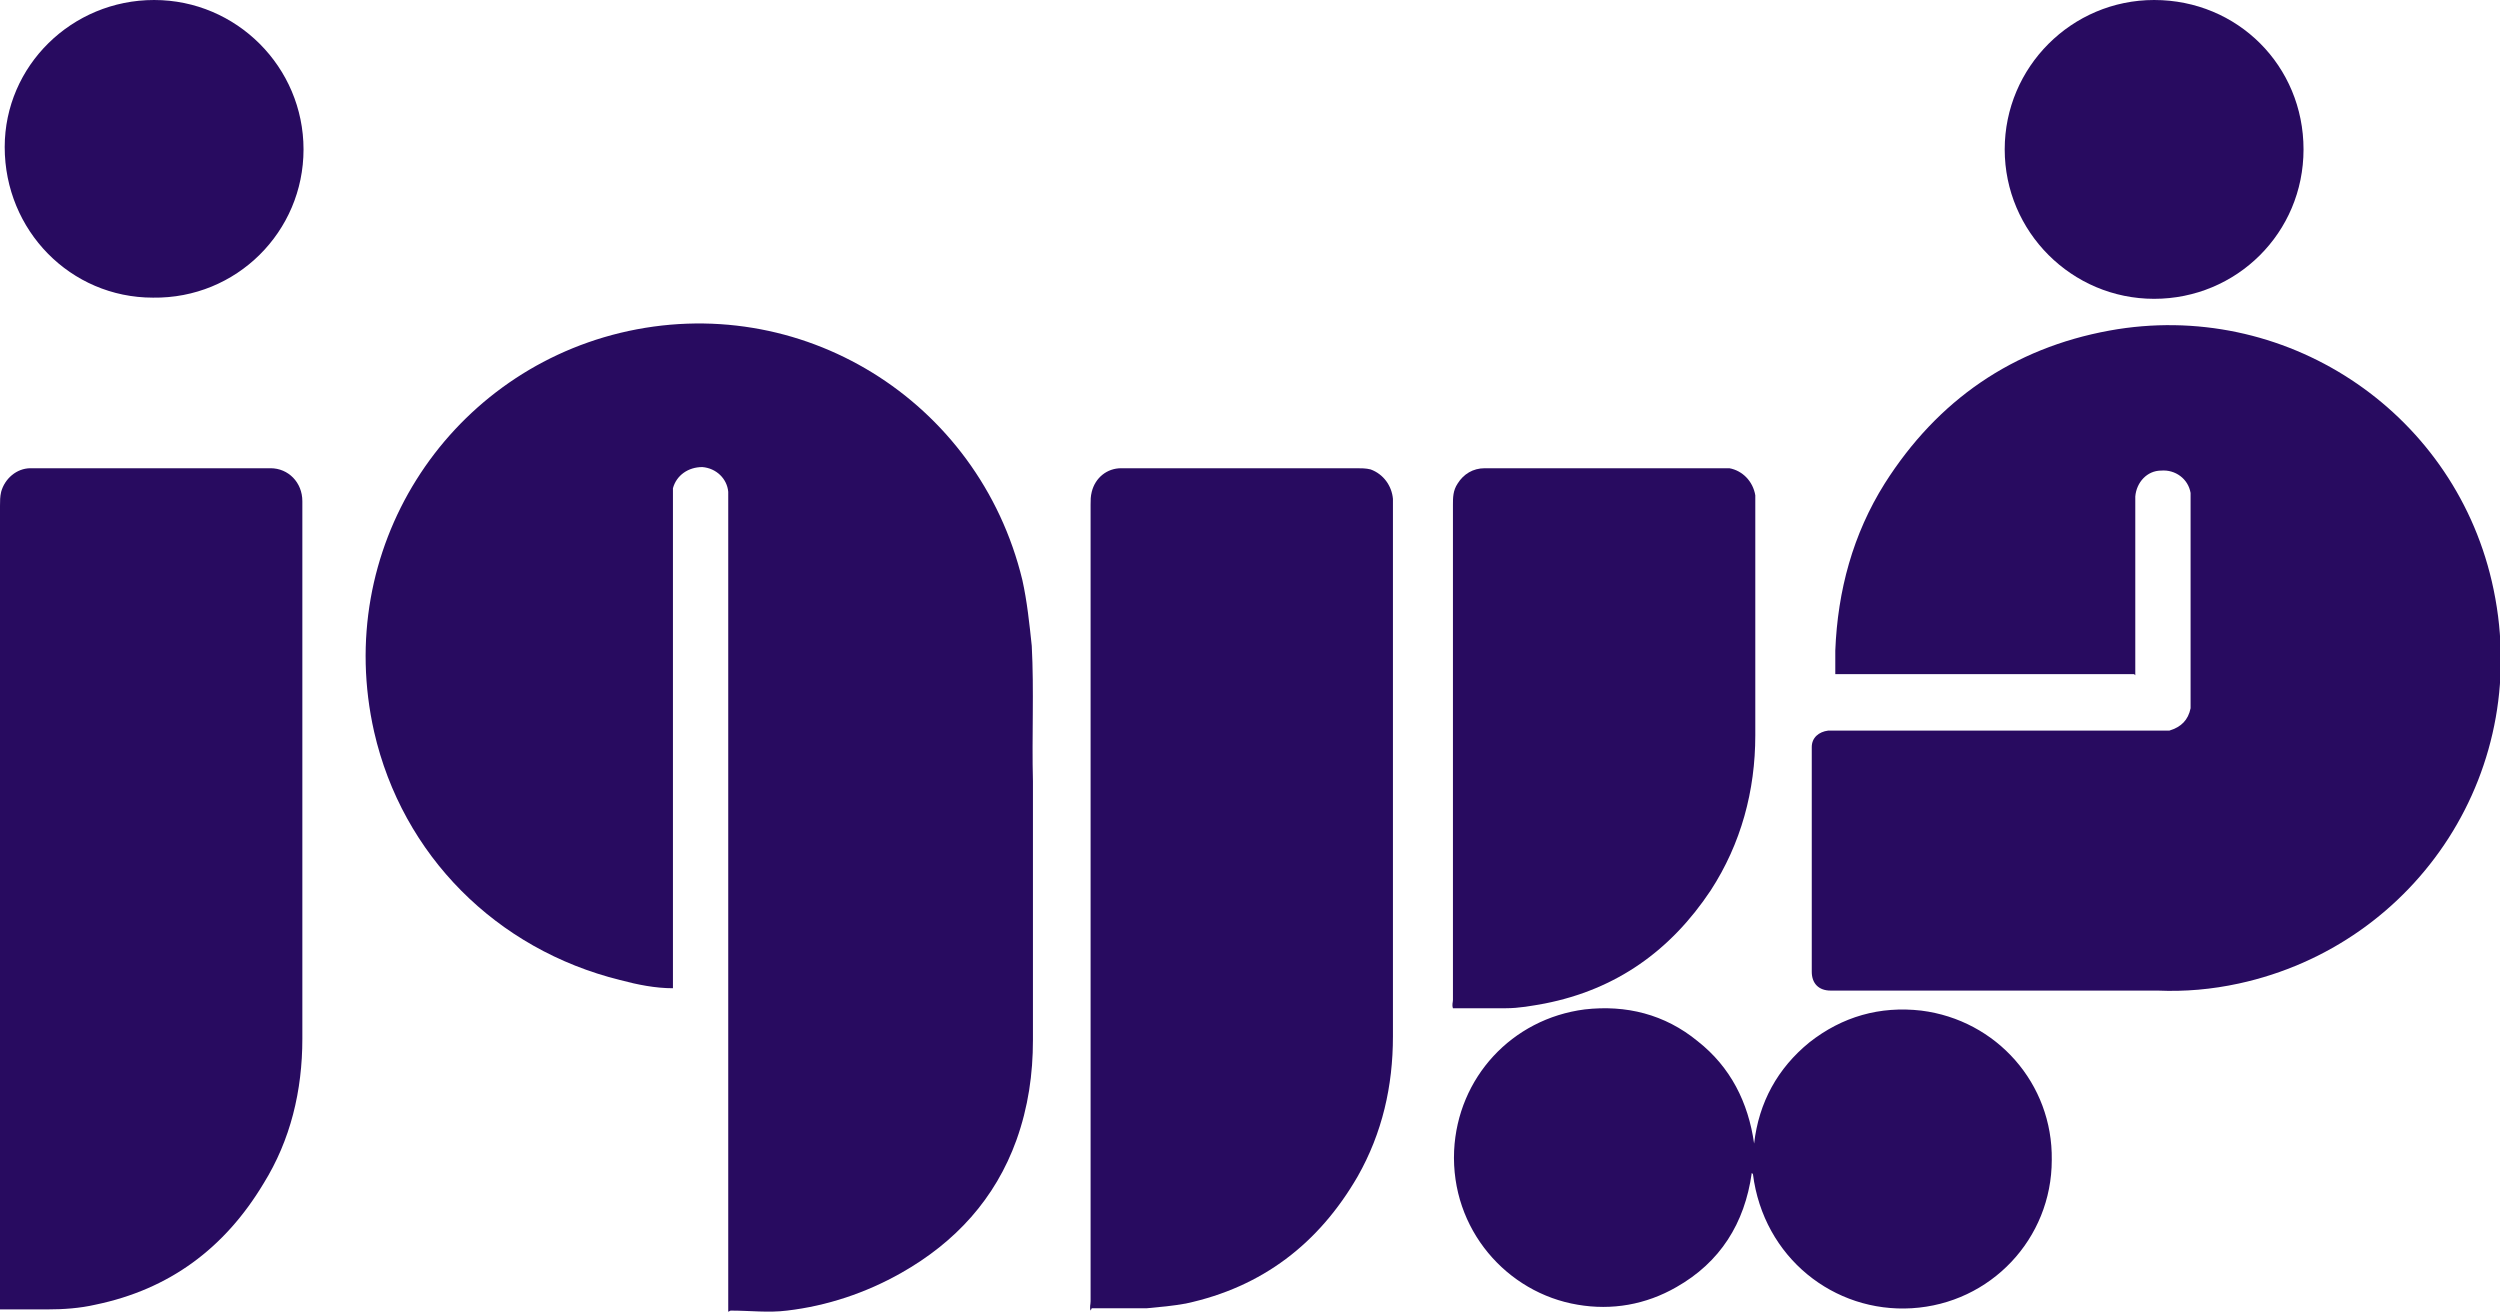
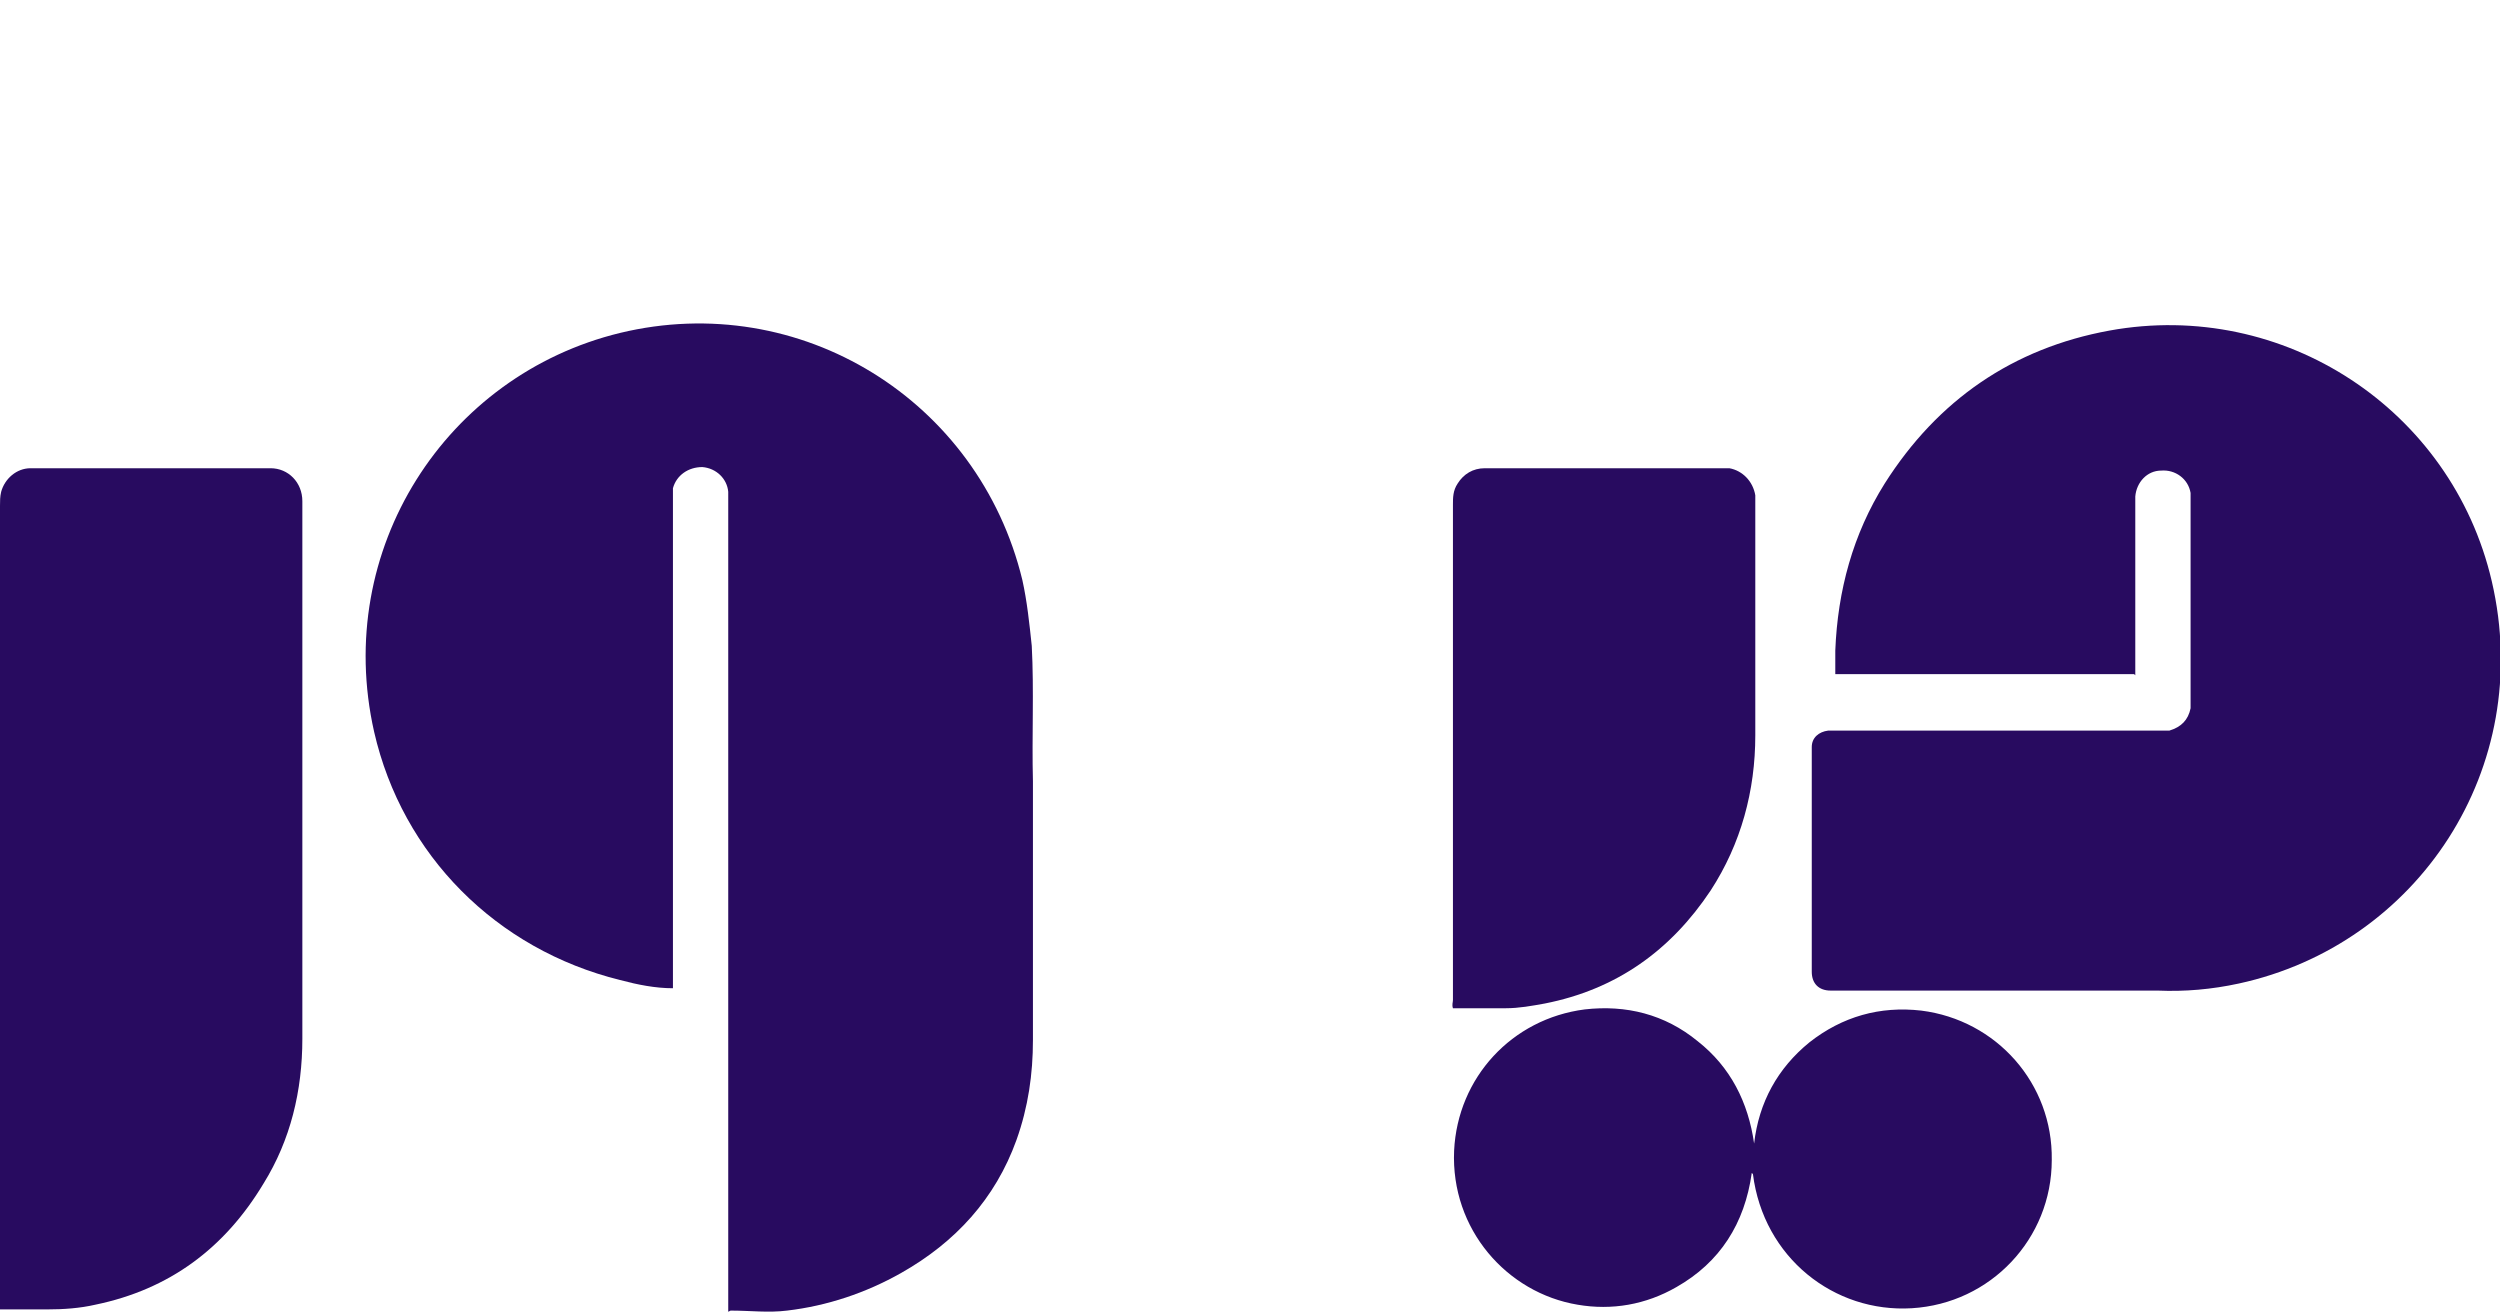
<svg xmlns="http://www.w3.org/2000/svg" viewBox="0 0 212.5 111.6">
  <defs>
    <style>      .cls-1 {        fill: #280b60;      }    </style>
  </defs>
  <g>
    <g id="Layer_2">
      <g id="Layer_1-2">
        <g>
          <path class="cls-1" d="M61.9,111.5v-19.9c0-16.3,0-32.6,0-49,0-.3,0-.5,0-.8-.1-1.1-1-2-2.2-2.1-1.2,0-2.2.7-2.5,1.8,0,.4,0,.7,0,1.1v40.6c0,.3,0,.6,0,.8-1.5,0-3-.3-4.5-.7-10.5-2.6-18.5-10.6-20.9-21.1-3.5-15.5,6.1-30.3,20.9-33.9,15.3-3.7,30.5,5.7,34.2,21,.4,1.8.6,3.7.8,5.6.2,3.8,0,7.7.1,11.5,0,7.3,0,14.7,0,22,0,2.9-.4,5.7-1.4,8.5-1.8,5-5.2,8.7-9.8,11.3-3,1.7-6.3,2.8-9.7,3.2-1.6.2-3.1,0-4.8,0h0Z" />
          <path class="cls-1" d="M181.4,57.3h-25.4c0-.7,0-1.4,0-2,.2-5.1,1.5-9.9,4.2-14.2,4.5-7.1,10.9-11.5,19.1-13,14.8-2.7,29.1,6.7,32.5,21.3,3.7,15.9-6.3,30.9-21.5,34.2-2.3.5-4.6.7-6.9.6-.8,0-1.6,0-2.4,0h-25.4c-1,0-1.6-.6-1.6-1.6,0-1.6,0-3.2,0-4.8v-14.3c0-.8.6-1.3,1.4-1.4.2,0,.5,0,.7,0h27.3c.3,0,.7,0,1,0,1-.3,1.6-.9,1.8-1.9,0-.3,0-.6,0-.9v-16.4c0-.3,0-.6,0-1-.2-1.2-1.3-2-2.5-1.9-1.2,0-2.1,1-2.2,2.2,0,.2,0,.5,0,.7v14.5h0Z" />
          <path class="cls-1" d="M0,111.3V43c0-.4,0-.8.1-1.2.3-1.1,1.3-2,2.5-2h20.4c1.5,0,2.7,1.2,2.7,2.8v45.7c0,4.4-1,8.6-3.3,12.3-3.3,5.5-8,9-14.3,10.3-1.3.3-2.7.4-4.1.4-1.2,0-2.3,0-3.5,0s-.3,0-.6,0h0Z" />
-           <path class="cls-1" d="M92.7,111.4c-.1-.3,0-.5,0-.8V42.9c0-.4,0-.7.1-1.1.3-1.2,1.3-2,2.5-2,.7,0,1.5,0,2.2,0h17.8c.4,0,.8,0,1.2.1,1.1.4,1.8,1.4,1.9,2.5v45.7c0,4.2-.9,8.2-3,11.9-3.3,5.7-8.1,9.4-14.6,10.8-1.1.2-2.2.3-3.3.4-1.6,0-3.2,0-4.7,0h0Z" />
          <path class="cls-1" d="M123.5,85.7c-.1-.3,0-.5,0-.7v-42.1c0-.6,0-1.2.4-1.8.5-.8,1.3-1.3,2.3-1.3h19.9c.3,0,.6,0,.9,0,1.1.2,2,1.1,2.2,2.3,0,.3,0,.5,0,.8,0,6.5,0,13.1,0,19.6,0,4.7-1.2,9.2-3.8,13.2-3.4,5.1-8,8.4-14.1,9.6-1.1.2-2.2.4-3.3.4h-4.5Z" />
          <path class="cls-1" d="M148.9,99.7c-.6,4.3-2.7,7.6-6.4,9.7-2.6,1.5-5.5,2-8.4,1.5-6-1-10.8-6.4-10.5-13.1.3-6.2,4.9-11.2,11.1-12,3.5-.4,6.8.4,9.6,2.7,2.8,2.2,4.3,5.2,4.8,8.7.4-3.5,2-6.4,4.7-8.6,2.8-2.2,6-3.1,9.5-2.7,6.4.8,11.2,6.2,11.1,12.7,0,6.7-5.2,12.2-11.9,12.6-6.6.4-12.6-4.3-13.5-11.4h0Z" />
-           <path class="cls-1" d="M183.1,0c7.1,0,12.7,5.6,12.7,12.7s-5.7,12.7-12.7,12.7-12.7-5.7-12.7-12.7c0-7,5.7-12.7,12.7-12.7Z" />
-           <path class="cls-1" d="M13.1,0c7,0,12.7,5.7,12.7,12.7,0,7-5.7,12.7-12.8,12.6-7,0-12.6-5.7-12.6-12.8C.4,5.6,6.1,0,13.1,0Z" />
        </g>
      </g>
    </g>
  </g>
</svg>